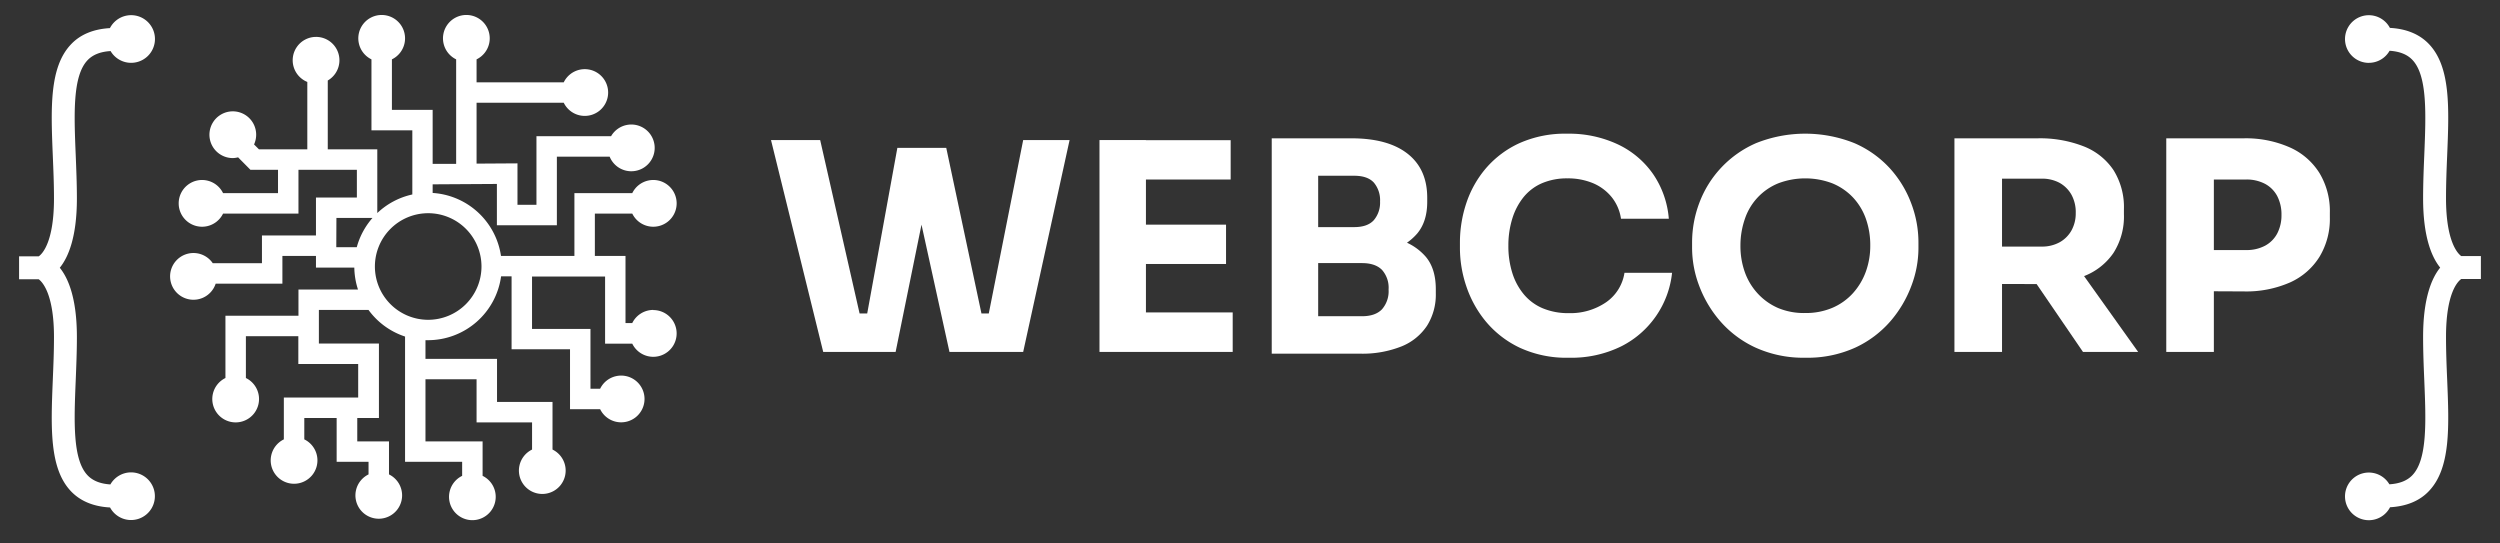
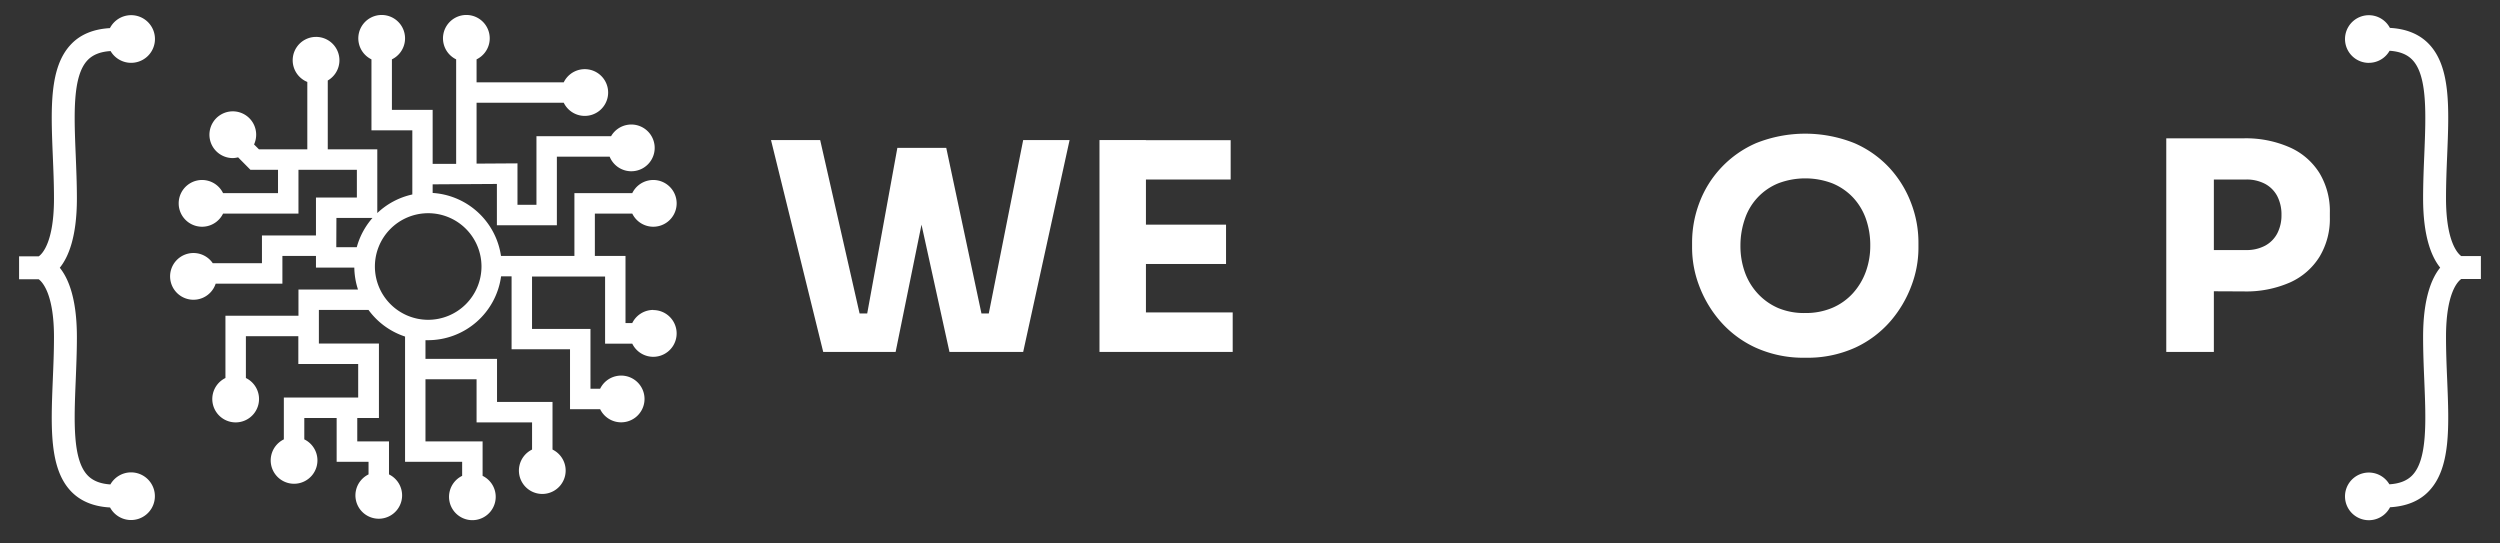
<svg xmlns="http://www.w3.org/2000/svg" id="Capa_2" data-name="Capa 2" viewBox="0 0 762.74 165.68">
  <rect x="0" y="0" width="762.74" height="165.68" fill="#333333" stroke="none" />
  <defs>
    <style>.cls-1{fill:#fff;}</style>
  </defs>
  <title>WebCorp</title>
  <path class="cls-1" d="M199.31,94.56a7.14,7.14,0,0,0-6.41,4h-2.06V78.08h-9.35V65.16H192.9a7.13,7.13,0,1,0,0-6.23H175.25V78.08h-22.4A22.52,22.52,0,0,0,132,58.87V56.24l19.6-.12V68.73H169.9V47.79H186a7.13,7.13,0,1,0,.44-6.24H163.67V62.49h-5.79V49.84l-12.48.08V31.35H172a7.13,7.13,0,1,0,0-6.24H145.4v-7a7.13,7.13,0,1,0-6.23,0V50L132,50V33.53H119.57V18.11a7.13,7.13,0,1,0-6.24,0V39.77H125.8V59.33A22.53,22.53,0,0,0,115.11,65V45.56H100v-21a7.13,7.13,0,1,0-6.24.44V45.56H79l-1.49-1.49A7.13,7.13,0,1,0,71,48.23,7.27,7.27,0,0,0,72.64,48L76.4,51.8h8.42v7.13H68.06a7.13,7.13,0,1,0,0,6.23h23V51.8h17.82v8.46H96.4V71.84H79.92v8.47h-15a7.13,7.13,0,1,0,.88,6.24H86.16V78.08H96.4v3.57h11.7a22.75,22.75,0,0,0,1.12,6.68H91.06v8H68.78v19a7.13,7.13,0,1,0,6.24,0V102.58h16v8.47h18.26v10.24H86.6v12.76a7.13,7.13,0,1,0,6.24,0v-6.52h9.87v13.36h9.73v3.85a7.12,7.12,0,1,0,6.24,0V134.66H109v-7.13h6.61V104.81H97.29V94.56h15.14a22.52,22.52,0,0,0,11.15,8.12v38.21H141v4.29a7.12,7.12,0,1,0,6.24,0V134.66H129.81V115.72H145.4v13.15h16.93v8.29a7.13,7.13,0,1,0,6.24,0V122.63H151.64V109.48H129.81v-5.69l.78,0a22.52,22.52,0,0,0,22.29-19.49h3.2v22.27h17.83v18.27h9.19a7.13,7.13,0,1,0,0-6.24h-2.95V100.36H162.32v-16h22.29v20.49h8.29a7.13,7.13,0,1,0,6.41-10.25ZM102.64,66.5h11a22.47,22.47,0,0,0-4.79,8.91h-6.25Zm28,31.07a16.26,16.26,0,1,1,16.26-16.26A16.28,16.28,0,0,1,130.59,97.57Z" />
  <path class="cls-1" d="M251.16,107.37,235.23,42.73h15l12.48,54.9-3.1-2h8.06l-3.45,2,9.56-52.51h12.13l-12.66,62.25Zm38.52,0L276,45.12H288.7l11.16,52.51-3.36-2h7.61l-2.83,2,10.89-54.9h14.16l-14.16,64.64Z" />
  <path class="cls-1" d="M335.45,107.37V42.73h14.17v64.64Zm12.4-52.6v-12h27.62v12Zm0,25.77v-12h26.21v12Zm0,26.83V95.32h28.24v12.05Z" />
-   <path class="cls-1" d="M388,107.9V42.2h14.17v65.7Zm12.4-29.84V69.29h12.75c2.71,0,4.71-.7,6-2.12a8.23,8.23,0,0,0,1.9-5.67,8.32,8.32,0,0,0-1.9-5.8c-1.27-1.38-3.27-2.08-6-2.08H400.44V42.2H412.3q11.16,0,17.14,4.69t6,13.37v1.33q0,6-3.05,9.65a17,17,0,0,1-8.24,5.23,40.25,40.25,0,0,1-11.82,1.59Zm0,29.84V96.48h15.14q4.07,0,6.11-2.13a8.34,8.34,0,0,0,2-6,8.19,8.19,0,0,0-2-6c-1.36-1.38-3.4-2.08-6.11-2.08H400.44V71.51h14.43a39.64,39.64,0,0,1,11.95,1.64,17,17,0,0,1,8.24,5.26q3,3.63,3,9.83v1.24a17.8,17.8,0,0,1-2.66,9.87,16.87,16.87,0,0,1-7.79,6.33,32.16,32.16,0,0,1-12.75,2.22Z" />
-   <path class="cls-1" d="M478.62,109.14a33.81,33.81,0,0,1-15.05-3.1A30.41,30.41,0,0,1,453.25,98a33.57,33.57,0,0,1-5.93-10.8,36.47,36.47,0,0,1-1.9-11.33V73.9A37.93,37.93,0,0,1,447.36,62a31.83,31.83,0,0,1,6-10.67,29.86,29.86,0,0,1,10.23-7.66,34.09,34.09,0,0,1,14.57-2.88,35,35,0,0,1,15.49,3.28,27.24,27.24,0,0,1,10.76,9.12,28.08,28.08,0,0,1,4.74,13.55H494.56a13.69,13.69,0,0,0-2.88-6.64A14.66,14.66,0,0,0,486,55.88a19.89,19.89,0,0,0-7.79-1.46,19.28,19.28,0,0,0-7.71,1.46,14.81,14.81,0,0,0-5.62,4.21,19.52,19.52,0,0,0-3.45,6.5A27.47,27.47,0,0,0,460.2,75a27.15,27.15,0,0,0,1.2,8.28,19.08,19.08,0,0,0,3.54,6.55,15.13,15.13,0,0,0,5.8,4.25,20.13,20.13,0,0,0,7.88,1.46A19.3,19.3,0,0,0,490,92.23a13.38,13.38,0,0,0,5.62-9h14.52a28.45,28.45,0,0,1-15.45,22.41A34.39,34.39,0,0,1,478.62,109.14Z" />
  <path class="cls-1" d="M550.78,109.14A35.28,35.28,0,0,1,535.5,106a32,32,0,0,1-10.75-8.1,35.47,35.47,0,0,1-6.38-10.81,32.78,32.78,0,0,1-2.12-11.28V73.9A34.13,34.13,0,0,1,518.42,62a32.15,32.15,0,0,1,17.35-18.33,40.42,40.42,0,0,1,30,0,31.79,31.79,0,0,1,10.8,7.66A33.12,33.12,0,0,1,583.09,62a33.52,33.52,0,0,1,2.22,11.91v1.95a32.57,32.57,0,0,1-2.13,11.28,35.43,35.43,0,0,1-6.37,10.81,32,32,0,0,1-10.76,8.1A35.27,35.27,0,0,1,550.78,109.14Zm0-13.64a20.65,20.65,0,0,0,8.28-1.59,18.05,18.05,0,0,0,6.24-4.43,20,20,0,0,0,3.94-6.55,23,23,0,0,0,1.37-8,24.13,24.13,0,0,0-1.37-8.28,18.62,18.62,0,0,0-4-6.51A18.13,18.13,0,0,0,559,55.92a23.25,23.25,0,0,0-16.43,0,17.82,17.82,0,0,0-10.18,10.76A24.88,24.88,0,0,0,531,75a23.68,23.68,0,0,0,1.33,8,19.06,19.06,0,0,0,3.94,6.55,18.44,18.44,0,0,0,6.24,4.43A20.36,20.36,0,0,0,550.78,95.5Z" />
-   <path class="cls-1" d="M596.29,107.37V42.2h14.52v65.17Zm10.62-20.72V75.23h15.94a11.09,11.09,0,0,0,5.49-1.29A9.31,9.31,0,0,0,632,70.31,10.72,10.72,0,0,0,633.3,65,11.13,11.13,0,0,0,632,59.42a9.45,9.45,0,0,0-3.63-3.63,11.19,11.19,0,0,0-5.49-1.28H606.91V42.2H621.7a36.6,36.6,0,0,1,14,2.44,19.42,19.42,0,0,1,9.12,7.26,21.31,21.31,0,0,1,3.18,12v1.42a20.63,20.63,0,0,1-3.23,11.91,19.29,19.29,0,0,1-9.12,7.08,37.43,37.43,0,0,1-13.94,2.35Zm28.6,20.72-19-27.81h16l19.83,27.81Z" />
  <path class="cls-1" d="M660.92,107.37V42.2h14.52v65.17Zm12.75-18.51V76.29h11.6a11.92,11.92,0,0,0,5.8-1.33,9,9,0,0,0,3.72-3.76,12,12,0,0,0,1.28-5.63,12.17,12.17,0,0,0-1.28-5.71,9,9,0,0,0-3.72-3.76,12,12,0,0,0-5.8-1.33h-11.6V42.2h10.89A33.17,33.17,0,0,1,698.68,45a20.41,20.41,0,0,1,9,7.83,22.52,22.52,0,0,1,3.15,12.09v1.41a22.32,22.32,0,0,1-3.15,12,20.37,20.37,0,0,1-9,7.84,33.18,33.18,0,0,1-14.12,2.74Z" />
  <path class="cls-1" d="M40,144.12a7.26,7.26,0,0,0-6.32,3.68c-3.07-.2-5.35-1.11-6.94-2.76-4.63-4.83-4.15-16.54-3.64-28.94.17-4.31.36-8.76.36-13.27,0-11.78-2.62-17.93-5.22-21.14,2.6-3.2,5.22-9.36,5.22-21.14,0-4.51-.19-9-.36-13.26-.51-12.4-1-24.11,3.64-28.95,1.6-1.66,3.89-2.57,7-2.76a7.27,7.27,0,1,0-.2-7c-5,.28-9,1.92-11.84,4.91-6.7,7-6.18,19.54-5.59,34.08.18,4.23.36,8.61.36,13,0,13.37-3.6,16.9-4.65,17.64h-6v7h6c1,.74,4.65,4.28,4.65,17.64,0,4.37-.18,8.74-.36,13-.59,14.54-1.11,27.09,5.59,34.08,2.88,3,6.88,4.63,11.88,4.9A7.27,7.27,0,1,0,40,144.12Z" />
  <path class="cls-1" d="M722.73,19.17a7.26,7.26,0,0,0,6.32-3.68c3.08.2,5.35,1.11,6.94,2.76,4.64,4.83,4.16,16.54,3.65,29-.18,4.3-.36,8.75-.36,13.26,0,11.78,2.61,17.93,5.21,21.14-2.6,3.2-5.21,9.36-5.21,21.14,0,4.51.18,9,.36,13.26.51,12.4,1,24.11-3.65,28.95-1.6,1.66-3.89,2.57-7,2.76a7.27,7.27,0,1,0,.2,7c5-.28,9-1.92,11.84-4.91,6.7-7,6.19-19.54,5.59-34.08-.18-4.23-.35-8.61-.35-13,0-13.37,3.59-16.9,4.64-17.64h6v-7h-6c-1-.74-4.64-4.28-4.64-17.64,0-4.37.17-8.74.35-13,.6-14.54,1.11-27.09-5.59-34.08-2.88-3-6.88-4.63-11.88-4.9a7.27,7.27,0,1,0-6.43,10.67Z" />
</svg>